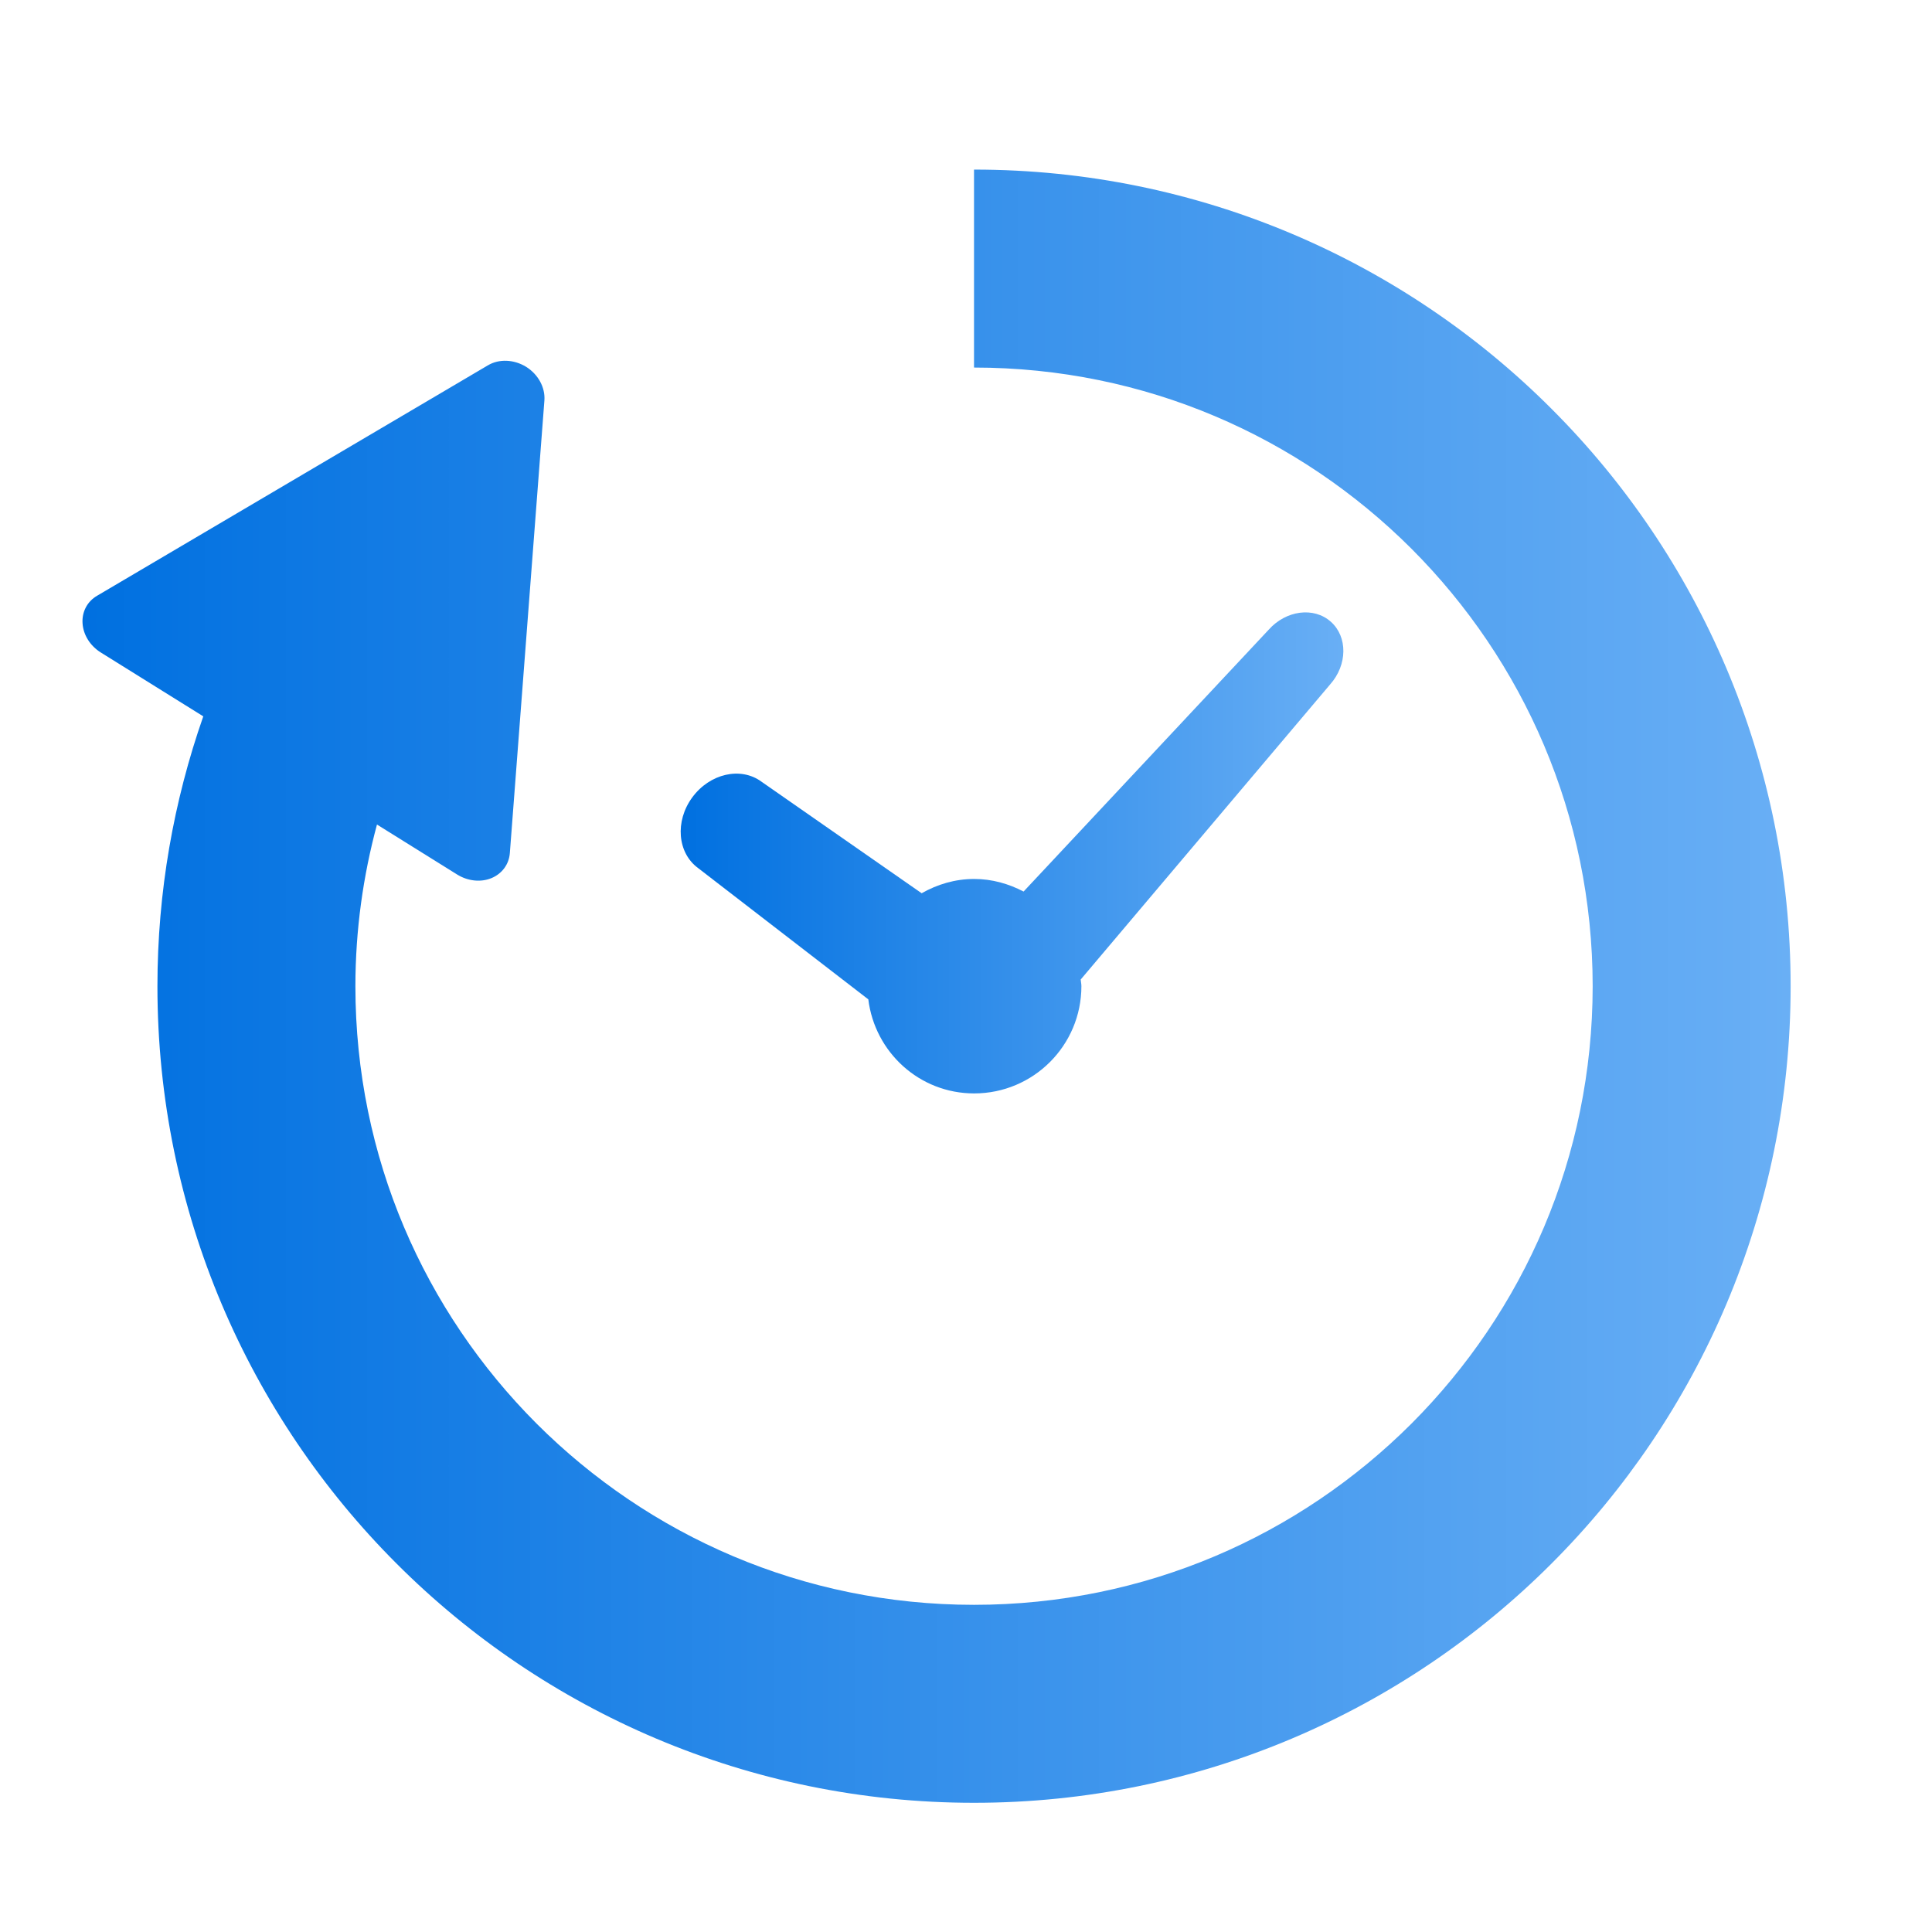
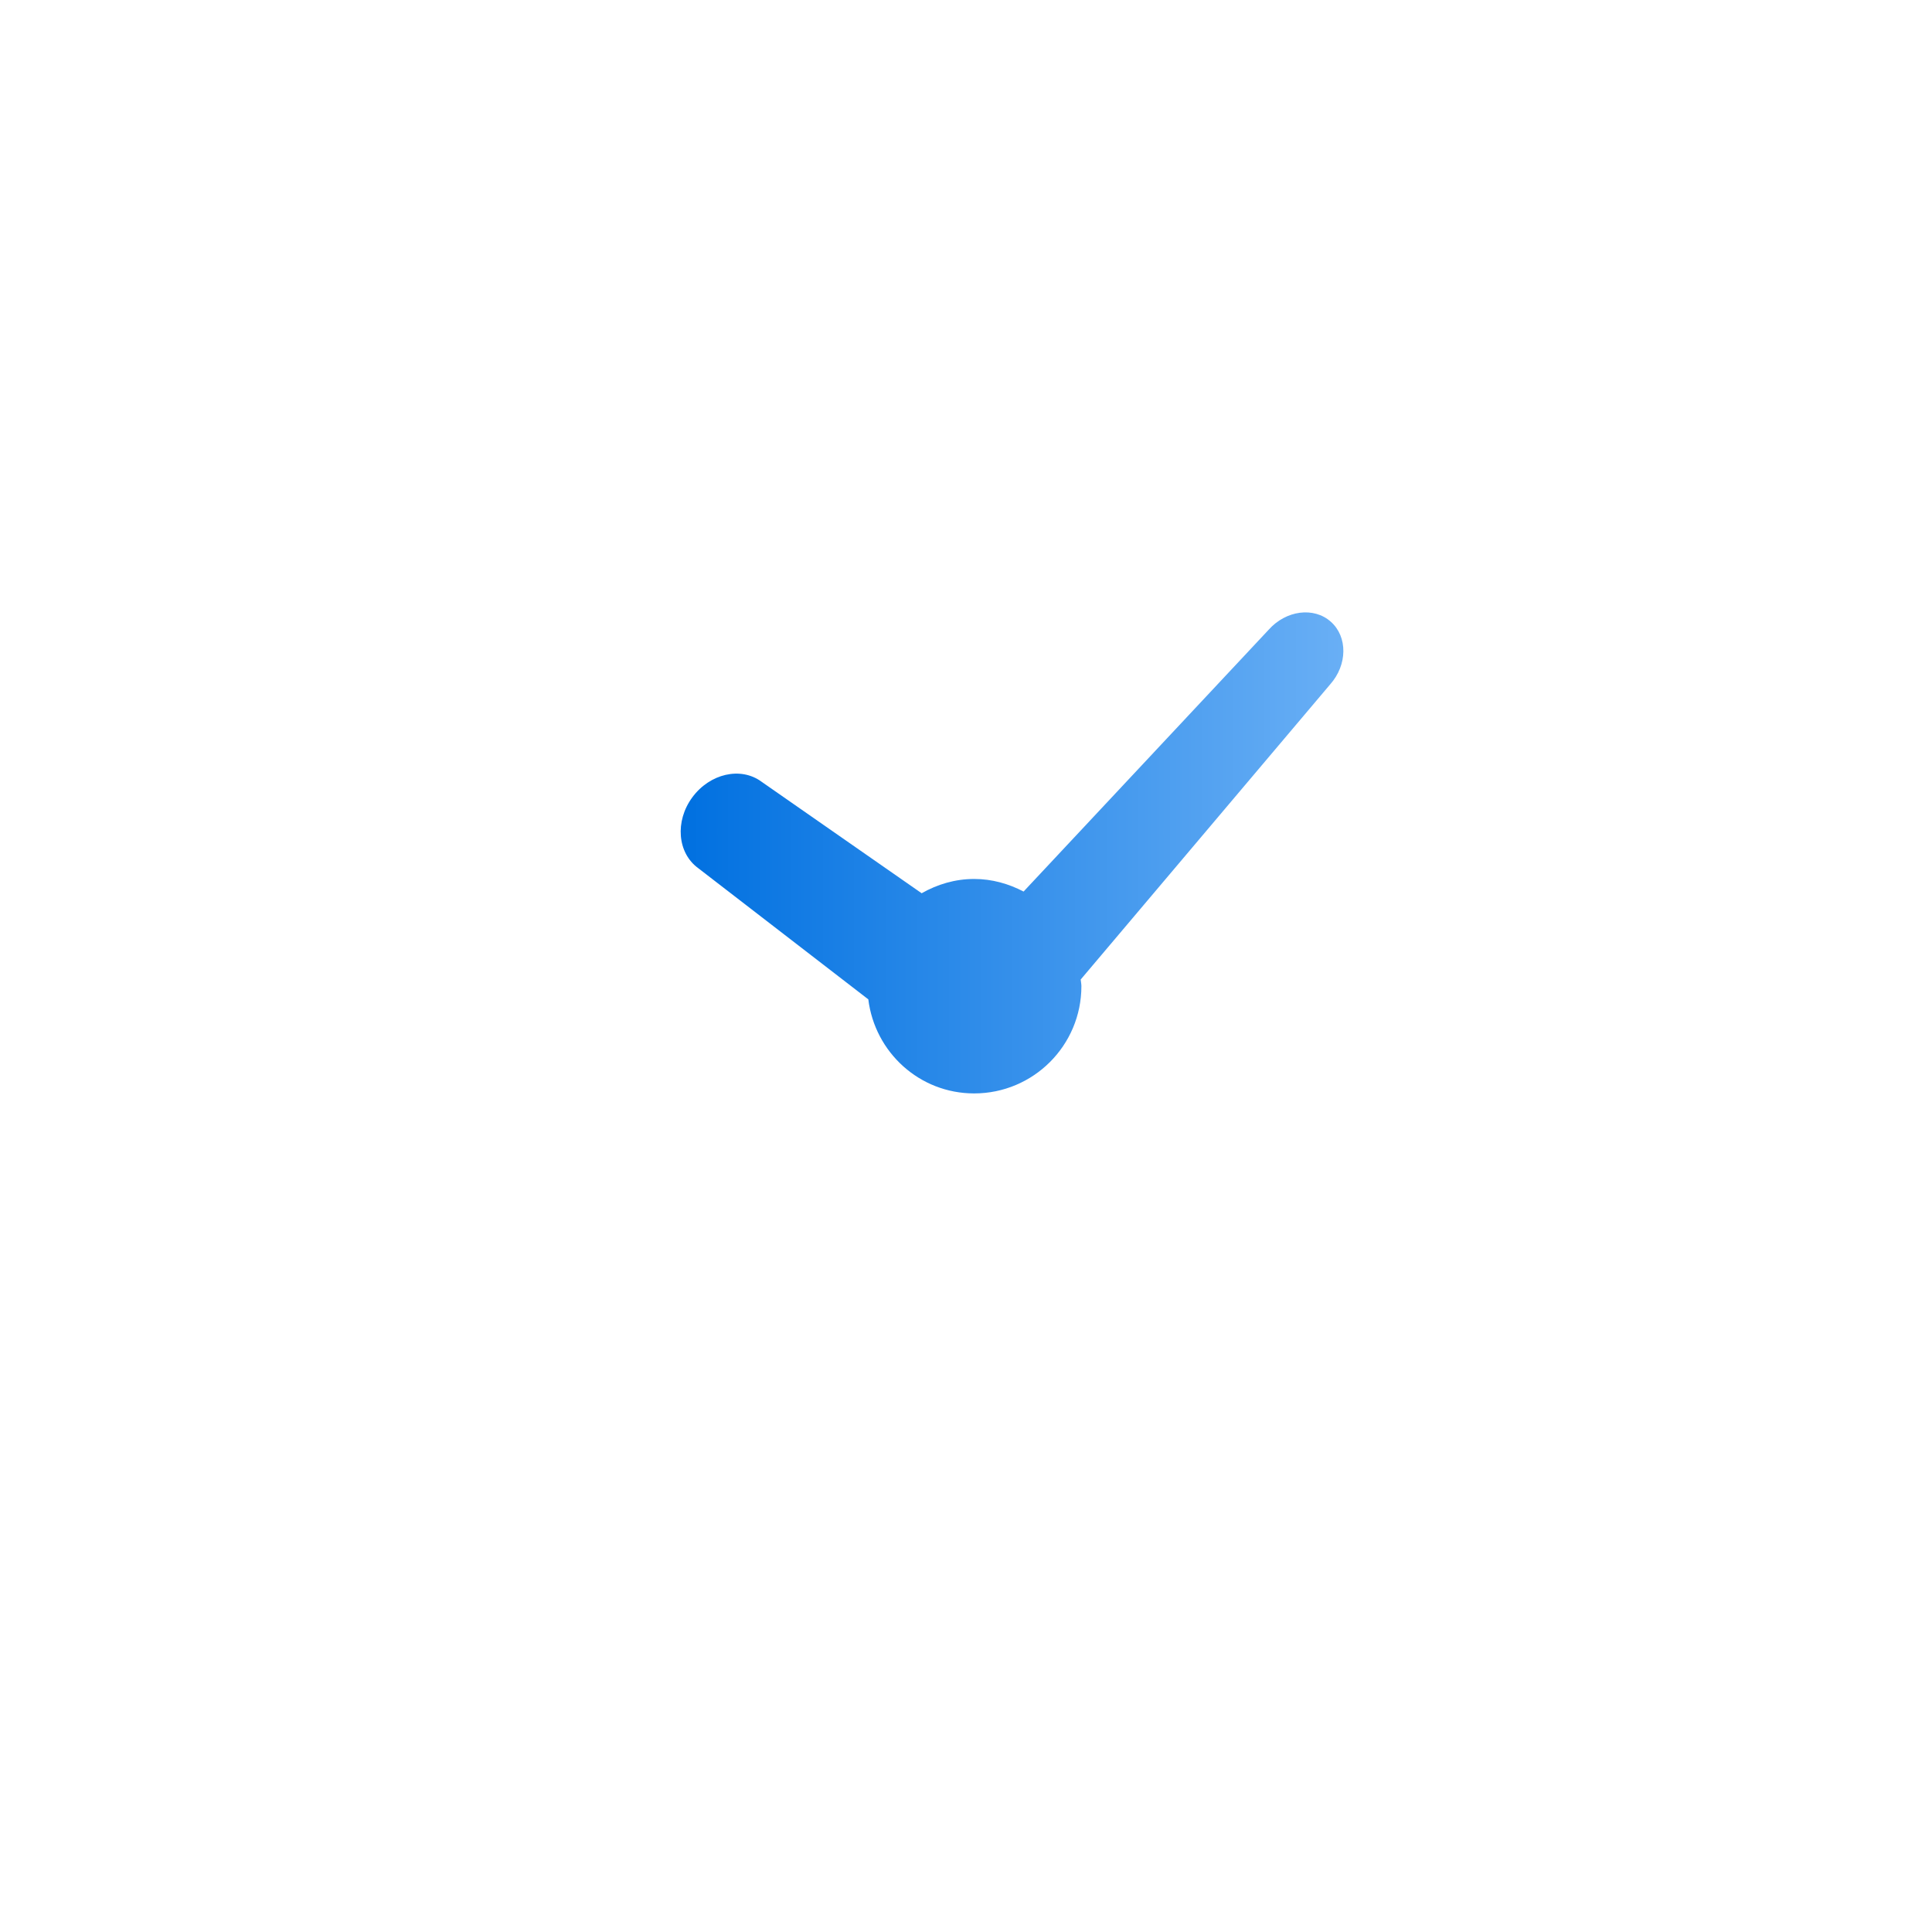
<svg xmlns="http://www.w3.org/2000/svg" width="41" height="41" viewBox="0 0 41 41" fill="none">
-   <path d="M14.815 18.422L18.427 21.208C18.566 22.331 19.512 23.204 20.673 23.204C21.93 23.204 22.949 22.185 22.949 20.928C22.949 20.88 22.938 20.835 22.934 20.787L28.227 14.525C28.596 14.111 28.603 13.514 28.242 13.194C27.882 12.873 27.291 12.95 26.922 13.365L21.722 18.92C21.406 18.755 21.054 18.653 20.673 18.653C20.267 18.653 19.89 18.768 19.559 18.956L16.159 16.588C15.72 16.265 15.063 16.415 14.691 16.922C14.32 17.427 14.375 18.1 14.815 18.422Z" fill="url(#paint0_linear_496_1437)" />
-   <path d="M32.925 8.675C29.795 5.541 25.449 3.598 20.67 3.599V7.8C24.303 7.801 27.571 9.266 29.954 11.645C32.332 14.027 33.797 17.297 33.799 20.928C33.797 24.56 32.332 27.829 29.954 30.211C27.571 32.591 24.303 34.056 20.67 34.057C17.039 34.056 13.77 32.591 11.387 30.211C9.008 27.829 7.543 24.56 7.542 20.928C7.543 19.738 7.705 18.591 8 17.498L9.702 18.559C9.928 18.699 10.202 18.728 10.427 18.636C10.654 18.543 10.803 18.341 10.82 18.1L11.553 8.498C11.573 8.223 11.422 7.946 11.166 7.785C10.907 7.626 10.591 7.612 10.354 7.753L2.06 12.643C1.85 12.765 1.735 12.987 1.752 13.23C1.768 13.475 1.915 13.708 2.141 13.848L4.314 15.202C3.686 16.997 3.341 18.925 3.341 20.928C3.34 25.707 5.284 30.052 8.416 33.182C11.546 36.315 15.891 38.259 20.67 38.258C25.449 38.259 29.795 36.315 32.925 33.182C36.057 30.052 38.001 25.707 38 20.928C38.001 16.149 36.057 11.804 32.925 8.675Z" fill="url(#paint1_linear_496_1437)" />
+   <path d="M14.815 18.422L18.427 21.208C18.566 22.331 19.512 23.204 20.673 23.204C21.93 23.204 22.949 22.185 22.949 20.928C22.949 20.88 22.938 20.835 22.934 20.787L28.227 14.525C28.596 14.111 28.603 13.514 28.242 13.194C27.882 12.873 27.291 12.95 26.922 13.365L21.722 18.92C21.406 18.755 21.054 18.653 20.673 18.653C20.267 18.653 19.89 18.768 19.559 18.956L16.159 16.588C15.72 16.265 15.063 16.415 14.691 16.922C14.32 17.427 14.375 18.1 14.815 18.422" fill="url(#paint0_linear_496_1437)" />
  <defs>
    <linearGradient id="paint0_linear_496_1437" x1="14.445" y1="18.193" x2="28.508" y2="18.193" gradientUnits="userSpaceOnUse">
      <stop stop-color="#0070E0" />
      <stop offset="1" stop-color="#69AFF5" />
    </linearGradient>
    <linearGradient id="paint1_linear_496_1437" x1="1.75" y1="21.244" x2="38" y2="21.244" gradientUnits="userSpaceOnUse">
      <stop stop-color="#0070E0" />
      <stop offset="1" stop-color="#69AFF5" />
    </linearGradient>
  </defs>
</svg>